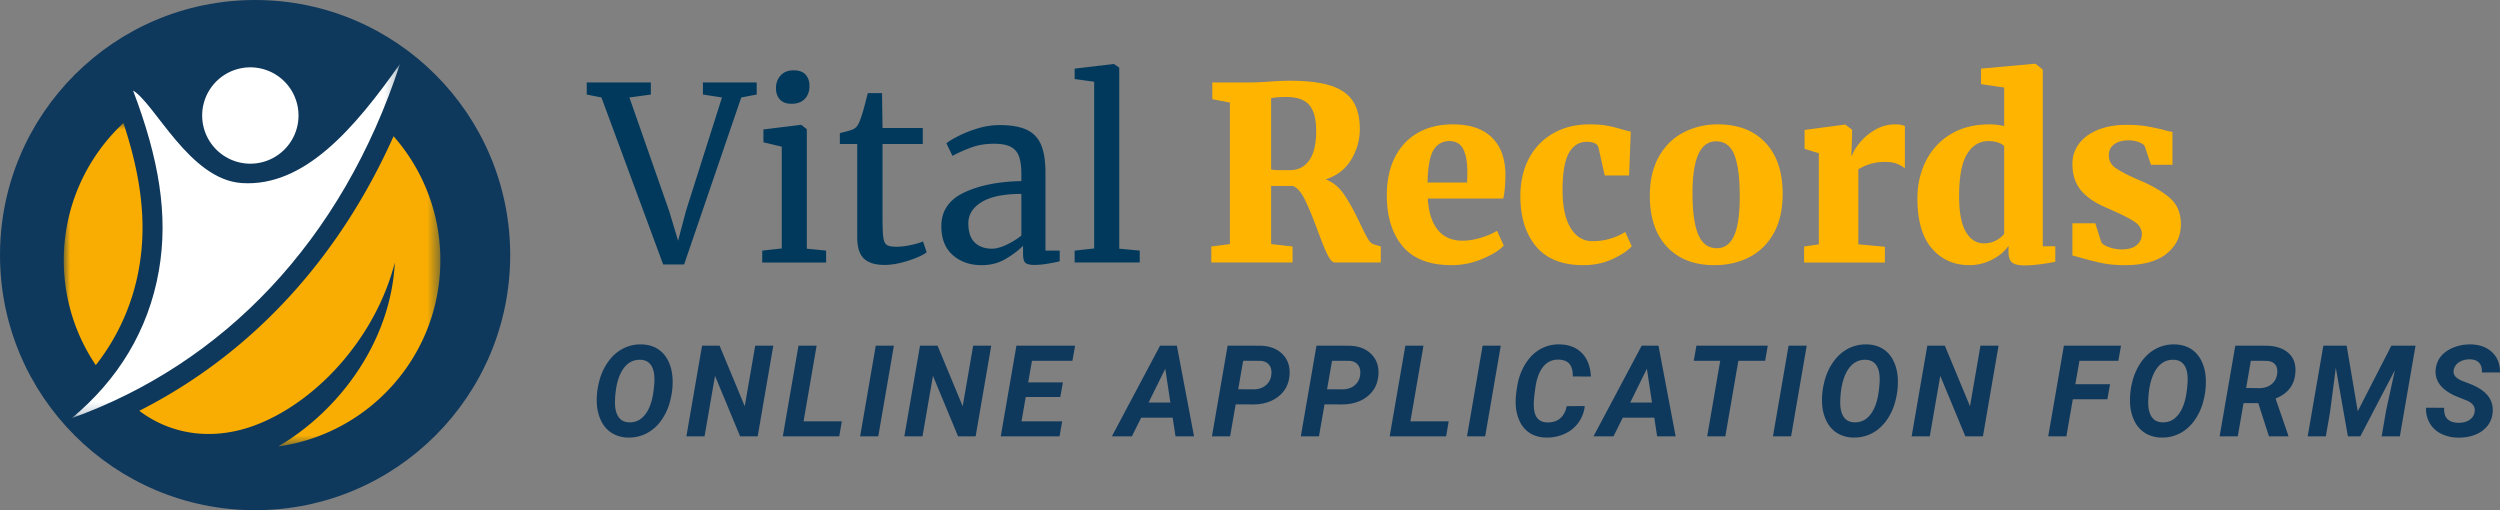
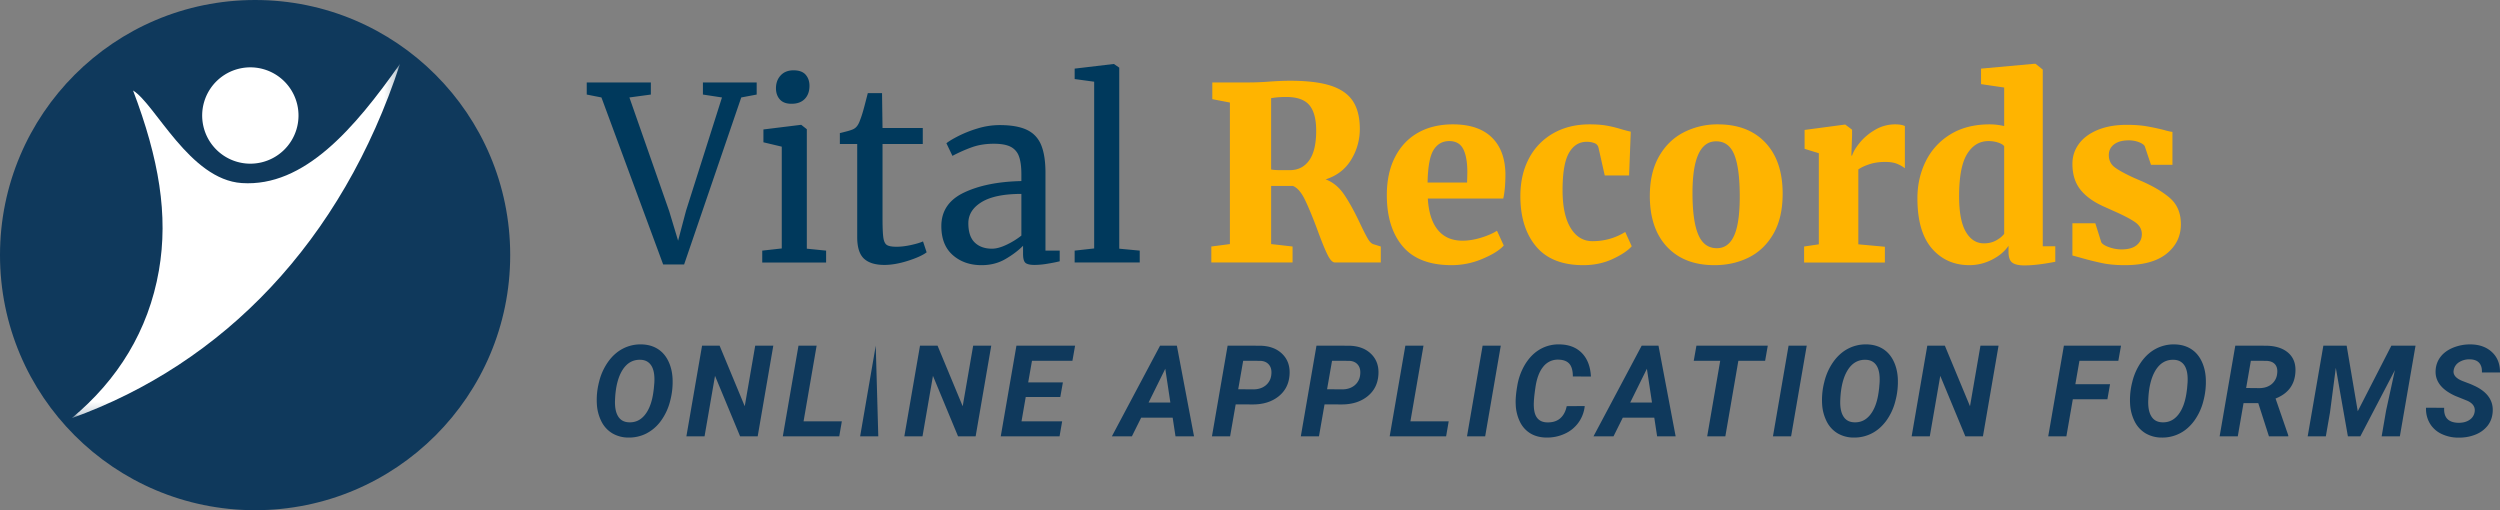
<svg xmlns="http://www.w3.org/2000/svg" xmlns:xlink="http://www.w3.org/1999/xlink" width="196" height="40">
  <rect width="100%" height="100%" fill="#808080" stroke="none" />
  <defs>
-     <path id="prefix__a" d="M0 0h29.524v25.357H0z" />
    <path id="prefix__c" d="M0 0h25.743v27.784H0z" />
  </defs>
  <g fill="none" fill-rule="evenodd">
    <circle fill="#0F395C" cx="20" cy="20" r="20" />
    <g transform="translate(5 9.643)">
      <mask id="prefix__b" fill="#fff">
        <use xlink:href="#prefix__a" />
      </mask>
-       <path d="M2.51 18.983A14.653 14.653 0 010 10.76C0 6.515 1.799 2.69 4.676 0c1.21 3.652 1.908 7.432 1.236 11.297a17.047 17.047 0 01-3.402 7.686M25.855 1.038a14.669 14.669 0 013.669 9.722c0 7.443-5.529 13.598-12.707 14.597 4.807-2.822 8.82-8.225 9.136-14.414-1.465 5.714-5.877 10.69-10.63 12.627-3.387 1.38-6.782.967-9.403-1.007 9.082-4.603 15.782-12.229 19.935-21.525" fill="#F9AD02" fill-rule="nonzero" mask="url(#prefix__b)" />
    </g>
    <g transform="translate(5.622 5)">
      <mask id="prefix__d" fill="#fff">
        <use xlink:href="#prefix__c" />
      </mask>
      <path d="M0 27.784C11.876 23.514 21.179 13.94 25.743 0c-3.583 5.091-7.518 9.677-12.41 9.352-4.083-.271-6.778-6.19-8.523-7.257 2.031 5.352 2.781 9.763 2.026 14.113C6.016 20.926 3.6 24.803 0 27.784" fill="#FFF" fill-rule="nonzero" mask="url(#prefix__d)" />
    </g>
    <path d="M18.751 5.383a3.776 3.776 0 111.752 7.346 3.776 3.776 0 11-1.752-7.346" fill="#FFF" fill-rule="nonzero" />
    <g fill-rule="nonzero">
      <path fill="#00395C" d="M46 6.463h5.027v.95l-1.682.228 3.119 8.911.699 2.318.624-2.356 2.816-8.873-1.494-.228v-.95h4.215v.95l-1.21.228-4.479 13.091h-1.644L47.153 7.641 46 7.413zm16.046 1.672c-.404 0-.706-.114-.908-.342-.201-.228-.302-.52-.302-.874 0-.405.123-.741.369-1.007.245-.266.582-.399 1.01-.399.429 0 .744.114.946.342.201.228.302.52.302.874 0 .43-.123.773-.369 1.026-.245.253-.589.38-1.03.38h-.018zm-.756 3.363l-1.437-.342v-1.007l2.93-.361h.037l.435.342v9.367l1.512.152v.931H59.76v-.931l1.53-.171v-7.98zm8.05 9.272c-.717 0-1.253-.165-1.606-.494-.353-.33-.529-.893-.529-1.691v-7.296h-1.36v-.855c.062-.013.239-.057.529-.133.29-.076.485-.146.585-.209.202-.114.36-.342.473-.684.1-.24.22-.627.359-1.159.139-.532.22-.849.246-.95h1.115l.038 2.736h3.156v1.254H69.19v5.833c0 .722.022 1.229.066 1.52.044.291.138.481.283.57.145.089.394.133.747.133.34 0 .715-.044 1.124-.133.41-.089.728-.184.955-.285l.283.855c-.302.228-.79.45-1.465.665-.674.215-1.288.323-1.842.323zm4.461-3.04c0-1.19.592-2.068 1.777-2.632 1.184-.563 2.683-.864 4.498-.902v-.532c0-.595-.063-1.064-.19-1.406a1.323 1.323 0 00-.651-.75c-.31-.159-.747-.238-1.314-.238-.643 0-1.219.092-1.73.276a11.72 11.72 0 00-1.52.674l-.473-.988c.164-.14.466-.323.907-.551a9.2 9.2 0 011.53-.608 5.916 5.916 0 011.74-.266c.894 0 1.603.123 2.126.37.523.248.898.643 1.124 1.188.227.545.34 1.273.34 2.185v6.099h1.116v.836c-.252.063-.57.127-.955.19a6.317 6.317 0 01-1.011.095c-.353 0-.592-.054-.718-.162-.126-.107-.19-.345-.19-.712v-.627c-.377.38-.84.728-1.388 1.045-.548.317-1.169.475-1.862.475-.907 0-1.66-.263-2.258-.788-.599-.526-.898-1.283-.898-2.271zm3.969 1.767c.327 0 .705-.101 1.134-.304a6.069 6.069 0 001.172-.722v-3.268c-1.374 0-2.41.212-3.11.636-.699.425-1.048.979-1.048 1.663s.167 1.188.5 1.51c.334.323.785.485 1.352.485zm8.013-13.091l-1.53-.209V5.38l3.042-.361h.038l.416.285v14.193l1.606.152v.931h-5.103v-.931l1.531-.171z" />
      <path d="M94.968 19.326l1.456-.19V8.04l-1.38-.266V6.463h2.91c.24 0 .501-.006.785-.019.283-.013.5-.025.652-.038.68-.05 1.26-.076 1.738-.076 1.349 0 2.42.13 3.213.39.794.26 1.37.665 1.73 1.216.359.55.538 1.276.538 2.175a4.57 4.57 0 01-.68 2.413c-.454.747-1.121 1.26-2.003 1.539.58.215 1.067.617 1.464 1.207.397.588.81 1.339 1.238 2.251.252.532.454.928.605 1.188.151.26.309.408.472.446l.549.171v1.254h-3.591c-.19 0-.385-.203-.586-.608-.202-.405-.46-1.039-.775-1.9-.39-1.051-.728-1.865-1.011-2.441-.284-.577-.596-.928-.936-1.055h-1.7v4.56l1.681.19v1.254h-6.369v-1.254zm6.143-5.985c.655 0 1.165-.256 1.53-.77.366-.512.548-1.288.548-2.327 0-.912-.18-1.58-.538-2.005-.36-.424-.96-.636-1.805-.636-.454 0-.85.032-1.19.095v5.586c.163.038.434.057.812.057h.643zm12.699 7.448c-1.725 0-3.004-.49-3.836-1.473-.831-.981-1.247-2.32-1.247-4.018 0-1.153.214-2.147.643-2.983.428-.836 1.03-1.472 1.804-1.91.775-.437 1.686-.655 2.731-.655 1.323 0 2.335.336 3.034 1.007.7.671 1.061 1.621 1.086 2.85 0 .81-.056 1.463-.17 1.957h-5.915c.063 1.077.324 1.897.784 2.46.46.564 1.106.846 1.937.846.467 0 .955-.08 1.465-.238.51-.158.923-.338 1.238-.541l.53 1.159c-.328.367-.886.716-1.673 1.045a6.184 6.184 0 01-2.41.494zm1.21-6.479l.02-.798c0-.798-.108-1.406-.322-1.824-.214-.418-.58-.627-1.096-.627-.53 0-.939.231-1.229.694-.29.462-.447 1.314-.472 2.555h3.1zm4.177 1.064c0-1.127.227-2.115.68-2.964a4.812 4.812 0 011.91-1.966c.818-.463 1.763-.694 2.834-.694.53 0 .986.035 1.37.104.385.07.779.168 1.182.295.365.101.592.158.68.171l-.132 3.439h-1.909l-.491-2.185a.484.484 0 00-.312-.351 1.62 1.62 0 00-.614-.105c-.593 0-1.056.291-1.39.874-.333.583-.5 1.552-.5 2.907 0 1.292.21 2.283.633 2.974.422.69.992 1.035 1.71 1.035.933 0 1.79-.24 2.57-.722l.51 1.121c-.302.342-.8.675-1.492.998-.693.322-1.462.484-2.306.484-1.65 0-2.885-.49-3.704-1.473-.82-.981-1.229-2.295-1.229-3.942zm10.149-.019c0-1.216.24-2.245.718-3.088.48-.842 1.125-1.472 1.938-1.89a5.76 5.76 0 012.674-.627c1.587 0 2.832.478 3.732 1.434.901.957 1.352 2.29 1.352 4 0 1.254-.24 2.299-.718 3.135-.48.836-1.122 1.457-1.928 1.862-.807.405-1.707.608-2.703.608-1.575 0-2.813-.478-3.713-1.434-.901-.957-1.352-2.29-1.352-4zm5.254 4.104c.605 0 1.055-.326 1.352-.979.296-.652.444-1.675.444-3.068 0-1.482-.142-2.575-.426-3.278-.283-.703-.759-1.054-1.426-1.054-1.235 0-1.853 1.349-1.853 4.047 0 1.47.152 2.559.454 3.268.302.71.787 1.064 1.455 1.064zm6.842-.133l1.153-.171v-7.144l-1.115-.342v-1.482l3.137-.418h.057l.529.399v.456l-.057 1.577h.057c.088-.291.29-.63.605-1.017a4.407 4.407 0 011.2-1.006 3.06 3.06 0 011.578-.428c.327 0 .58.044.756.133v3.306a2.633 2.633 0 00-.652-.361c-.233-.089-.533-.133-.898-.133-.454 0-.863.06-1.228.18-.366.12-.656.257-.87.409v5.871l2.08.19v1.235h-6.332v-1.254zm12.965 1.463c-1.21 0-2.193-.437-2.949-1.311-.755-.874-1.133-2.185-1.133-3.933 0-1.051.217-2.017.652-2.897a5.085 5.085 0 011.927-2.11c.85-.525 1.88-.788 3.09-.788.366 0 .744.044 1.134.133V6.862l-1.814-.266V5.38l4.177-.38h.094l.567.456v13.851h.983v1.216c-.97.19-1.777.285-2.42.285-.44 0-.758-.073-.954-.218-.195-.146-.293-.428-.293-.846v-.475c-.302.443-.737.808-1.304 1.093a3.868 3.868 0 01-1.757.427zm1.134-1.71c.353 0 .664-.073.935-.218.271-.146.488-.32.652-.523V11.46c-.088-.114-.249-.209-.482-.285a2.394 2.394 0 00-.746-.114c-.706 0-1.266.339-1.682 1.017-.416.677-.624 1.782-.624 3.315 0 1.254.177 2.182.53 2.784.352.601.825.902 1.417.902zm9.204-.076c.088.14.293.266.614.38.321.114.646.171.973.171.517 0 .91-.11 1.181-.332.271-.222.407-.51.407-.865 0-.38-.177-.694-.53-.94-.352-.248-.932-.548-1.738-.903l-.718-.323c-.82-.367-1.433-.814-1.843-1.34-.41-.525-.614-1.193-.614-2.004 0-.583.17-1.105.51-1.568.34-.462.832-.826 1.474-1.092.643-.266 1.399-.399 2.268-.399.605 0 1.128.038 1.569.114.44.076.888.171 1.342.285.302.089.529.14.68.152v2.584h-1.682l-.491-1.463c-.063-.114-.215-.219-.454-.314a2.188 2.188 0 00-.813-.142c-.478 0-.856.104-1.134.313-.277.21-.415.491-.415.846 0 .405.157.725.472.96.315.234.82.51 1.512.826l.397.171c1.02.43 1.82.896 2.4 1.397.58.5.87 1.187.87 2.061 0 .937-.372 1.707-1.116 2.308-.743.602-1.84.903-3.288.903-.668 0-1.26-.054-1.777-.162a23.798 23.798 0 01-1.7-.427l-.624-.171v-2.527h1.795l.473 1.501z" fill="#FFB400" />
-       <path d="M49.246 34.305a2.481 2.481 0 01-1.241-.334 2.253 2.253 0 01-.85-.923 3.432 3.432 0 01-.362-1.384 5.593 5.593 0 01.17-1.71 4.572 4.572 0 01.719-1.596c.33-.459.718-.802 1.163-1.03A2.998 2.998 0 0150.29 27c.476.01.892.123 1.248.339.356.216.636.527.84.933.204.405.321.865.35 1.379a5.772 5.772 0 01-.184 1.768 4.496 4.496 0 01-.724 1.572 3.24 3.24 0 01-1.149.996 2.99 2.99 0 01-1.425.317zm2.015-3.847l.04-.464c.032-.58-.045-1.02-.232-1.319-.186-.299-.468-.455-.847-.468-.593-.02-1.063.244-1.411.79-.348.548-.545 1.313-.59 2.296-.032.576.044 1.02.228 1.33.185.311.471.473.86.486.508.023.93-.177 1.263-.598.333-.422.552-1.018.655-1.79l.034-.263zm8.142 3.75h-1.379l-1.967-4.742-.82 4.742h-1.424l1.229-7.11h1.374l1.972 4.751.821-4.75h1.418zM63 33.03h3l-.203 1.178h-4.425l1.229-7.11h1.423zm5.858 1.178h-1.423l1.224-7.11h1.423zm7.632 0h-1.379l-1.967-4.742-.82 4.742H70.9l1.229-7.11h1.374l1.972 4.751.821-4.75h1.418zm6.637-3.081h-2.71l-.33 1.904h3.186l-.204 1.177h-4.61l1.23-7.11h4.599l-.21 1.187h-3.17l-.297 1.694h2.72zm8.809 1.616h-2.467l-.729 1.465h-1.569l3.779-7.11h1.316l1.346 7.11h-1.453l-.223-1.465zm-1.885-1.187h1.705l-.398-2.646-1.307 2.646zm6.826.147l-.437 2.505h-1.423l1.229-7.11 2.477.005c.764 0 1.365.213 1.802.64.437.426.628.983.573 1.67-.052.696-.34 1.253-.867 1.67-.526.416-1.197.625-2.013.625l-1.34-.005zm.2-1.187l1.184.01c.383 0 .7-.1.952-.298a1.2 1.2 0 00.452-.805c.049-.339-.006-.61-.163-.811-.157-.202-.389-.31-.697-.322l-1.34-.005-.389 2.231zm6.767 1.187l-.437 2.505h-1.423l1.228-7.11 2.478.005c.764 0 1.364.213 1.801.64.438.426.629.983.574 1.67-.052.696-.341 1.253-.867 1.67-.527.416-1.198.625-2.014.625l-1.34-.005zm.199-1.187l1.185.01c.382 0 .7-.1.952-.298a1.2 1.2 0 00.452-.805c.048-.339-.006-.61-.163-.811-.157-.202-.39-.31-.697-.322l-1.34-.005-.389 2.231zm6.534 2.514h3.002l-.204 1.178h-4.425l1.23-7.11h1.422zm5.86 1.178h-1.424l1.224-7.11h1.424zm7.806-2.373a2.667 2.667 0 01-1.588 2.18c-.447.203-.93.3-1.447.29-.466-.01-.873-.118-1.22-.324a2.148 2.148 0 01-.818-.899 3.334 3.334 0 01-.337-1.355c-.023-.4.018-.898.124-1.494a4.753 4.753 0 01.563-1.587c.27-.462.592-.828.964-1.098a2.898 2.898 0 011.797-.547c.732.013 1.312.24 1.741.68.43.442.665 1.055.707 1.84l-1.418-.006c0-.449-.09-.778-.267-.986-.178-.208-.455-.319-.83-.332a1.438 1.438 0 00-1.198.522c-.312.365-.522.897-.629 1.597-.104.68-.149 1.19-.136 1.528.016.43.112.747.287.95.174.204.419.31.733.32.434.016.781-.087 1.042-.31.26-.223.433-.543.517-.96l1.413-.01zm5.452.908h-2.468l-.728 1.465h-1.569l3.779-7.11h1.316l1.345 7.11h-1.452l-.223-1.465zm-1.885-1.187h1.705l-.398-2.646-1.307 2.646zm10.576-3.271h-2.099l-1.02 5.923h-1.423l1.02-5.923h-2.074l.21-1.187h5.594zm2.036 5.923H139l1.224-7.11h1.423zm4.883.097a2.481 2.481 0 01-1.24-.334 2.253 2.253 0 01-.85-.923 3.432 3.432 0 01-.362-1.384 5.593 5.593 0 01.17-1.71 4.572 4.572 0 01.718-1.596c.33-.459.718-.802 1.164-1.03A2.998 2.998 0 01146.35 27c.476.01.892.123 1.248.339.356.216.636.527.84.933.204.405.32.865.35 1.379a5.772 5.772 0 01-.185 1.768 4.496 4.496 0 01-.723 1.572c-.328.443-.71.775-1.15.996a2.99 2.99 0 01-1.425.317zm2.016-3.847l.039-.464c.032-.58-.045-1.02-.23-1.319-.187-.299-.47-.455-.848-.468-.593-.02-1.063.244-1.411.79-.348.548-.545 1.313-.59 2.296-.033.576.043 1.02.228 1.33.184.311.47.473.86.486.508.023.929-.177 1.262-.598.334-.422.552-1.018.656-1.79l.034-.263zm8.142 3.75h-1.38l-1.966-4.742-.821 4.742h-1.423l1.228-7.11h1.375l1.972 4.751.82-4.75h1.419zm9.757-2.906h-2.711l-.505 2.906h-1.423l1.229-7.11h4.478l-.21 1.187h-3.05l-.32 1.836h2.72zm4.231 3.003a2.481 2.481 0 01-1.24-.334 2.253 2.253 0 01-.85-.923 3.432 3.432 0 01-.362-1.384 5.593 5.593 0 01.17-1.71 4.572 4.572 0 01.718-1.596c.33-.459.718-.802 1.164-1.03a2.998 2.998 0 011.445-.327c.476.01.892.123 1.248.339.356.216.636.527.84.933.204.405.32.865.35 1.379a5.772 5.772 0 01-.185 1.768 4.496 4.496 0 01-.723 1.572c-.327.443-.71.775-1.15.996a2.99 2.99 0 01-1.425.317zm2.016-3.847l.039-.464c.032-.58-.045-1.02-.23-1.319-.187-.299-.47-.455-.848-.468-.593-.02-1.063.244-1.411.79-.348.548-.545 1.313-.59 2.296-.033.576.043 1.02.228 1.33.184.311.471.473.86.486.508.023.929-.177 1.262-.598.334-.422.552-1.018.656-1.79l.034-.263zm5.583 1.147h-1.157l-.451 2.603h-1.423l1.228-7.11 2.342.005c.783 0 1.386.186 1.809.557.422.37.61.887.56 1.548-.067.976-.585 1.655-1.554 2.036l.996 2.886v.078h-1.515l-.836-2.603zm-.953-1.186l1.06.01c.375-.007.685-.109.93-.306a1.21 1.21 0 00.439-.803c.045-.316-.005-.563-.15-.742-.146-.18-.378-.275-.695-.288l-1.214-.005-.37 2.134zm7.88-3.321l.87 5.142 2.637-5.142h1.894l-1.229 7.11h-1.428l.35-2.027.69-3.164-2.71 5.19h-.977l-.947-5.37-.456 3.5-.326 1.87h-1.423l1.229-7.109zm10.032 5.21c.068-.387-.122-.683-.569-.888l-.937-.376c-1.088-.489-1.605-1.16-1.55-2.017.023-.397.153-.749.389-1.055.236-.306.568-.546.996-.72a3.509 3.509 0 011.384-.251c.683.013 1.235.217 1.656.612.421.396.628.926.622 1.59h-1.418c.016-.322-.055-.573-.212-.752-.157-.18-.4-.272-.73-.278a1.468 1.468 0 00-.846.222.912.912 0 00-.427.637c-.062.355.175.636.709.845l.641.244.37.17c.954.476 1.401 1.143 1.34 2.003-.03.42-.163.782-.401 1.086a2.26 2.26 0 01-.971.7c-.41.163-.86.24-1.353.23a3.017 3.017 0 01-1.34-.317 2.087 2.087 0 01-.894-.855 2.222 2.222 0 01-.267-1.172l1.423.005c-.046.772.332 1.164 1.131 1.177.347 0 .632-.076.855-.23a.894.894 0 00.399-.61z" fill="#0F395C" />
+       <path d="M49.246 34.305a2.481 2.481 0 01-1.241-.334 2.253 2.253 0 01-.85-.923 3.432 3.432 0 01-.362-1.384 5.593 5.593 0 01.17-1.71 4.572 4.572 0 01.719-1.596c.33-.459.718-.802 1.163-1.03A2.998 2.998 0 0150.29 27c.476.01.892.123 1.248.339.356.216.636.527.84.933.204.405.321.865.35 1.379a5.772 5.772 0 01-.184 1.768 4.496 4.496 0 01-.724 1.572 3.24 3.24 0 01-1.149.996 2.99 2.99 0 01-1.425.317zm2.015-3.847l.04-.464c.032-.58-.045-1.02-.232-1.319-.186-.299-.468-.455-.847-.468-.593-.02-1.063.244-1.411.79-.348.548-.545 1.313-.59 2.296-.032.576.044 1.02.228 1.33.185.311.471.473.86.486.508.023.93-.177 1.263-.598.333-.422.552-1.018.655-1.79l.034-.263zm8.142 3.75h-1.379l-1.967-4.742-.82 4.742h-1.424l1.229-7.11h1.374l1.972 4.751.821-4.75h1.418zM63 33.03h3l-.203 1.178h-4.425l1.229-7.11h1.423zm5.858 1.178h-1.423l1.224-7.11zm7.632 0h-1.379l-1.967-4.742-.82 4.742H70.9l1.229-7.11h1.374l1.972 4.751.821-4.75h1.418zm6.637-3.081h-2.71l-.33 1.904h3.186l-.204 1.177h-4.61l1.23-7.11h4.599l-.21 1.187h-3.17l-.297 1.694h2.72zm8.809 1.616h-2.467l-.729 1.465h-1.569l3.779-7.11h1.316l1.346 7.11h-1.453l-.223-1.465zm-1.885-1.187h1.705l-.398-2.646-1.307 2.646zm6.826.147l-.437 2.505h-1.423l1.229-7.11 2.477.005c.764 0 1.365.213 1.802.64.437.426.628.983.573 1.67-.052.696-.34 1.253-.867 1.67-.526.416-1.197.625-2.013.625l-1.34-.005zm.2-1.187l1.184.01c.383 0 .7-.1.952-.298a1.2 1.2 0 00.452-.805c.049-.339-.006-.61-.163-.811-.157-.202-.389-.31-.697-.322l-1.34-.005-.389 2.231zm6.767 1.187l-.437 2.505h-1.423l1.228-7.11 2.478.005c.764 0 1.364.213 1.801.64.438.426.629.983.574 1.67-.052.696-.341 1.253-.867 1.67-.527.416-1.198.625-2.014.625l-1.34-.005zm.199-1.187l1.185.01c.382 0 .7-.1.952-.298a1.2 1.2 0 00.452-.805c.048-.339-.006-.61-.163-.811-.157-.202-.39-.31-.697-.322l-1.34-.005-.389 2.231zm6.534 2.514h3.002l-.204 1.178h-4.425l1.23-7.11h1.422zm5.86 1.178h-1.424l1.224-7.11h1.424zm7.806-2.373a2.667 2.667 0 01-1.588 2.18c-.447.203-.93.3-1.447.29-.466-.01-.873-.118-1.22-.324a2.148 2.148 0 01-.818-.899 3.334 3.334 0 01-.337-1.355c-.023-.4.018-.898.124-1.494a4.753 4.753 0 01.563-1.587c.27-.462.592-.828.964-1.098a2.898 2.898 0 011.797-.547c.732.013 1.312.24 1.741.68.43.442.665 1.055.707 1.84l-1.418-.006c0-.449-.09-.778-.267-.986-.178-.208-.455-.319-.83-.332a1.438 1.438 0 00-1.198.522c-.312.365-.522.897-.629 1.597-.104.68-.149 1.19-.136 1.528.016.43.112.747.287.95.174.204.419.31.733.32.434.016.781-.087 1.042-.31.26-.223.433-.543.517-.96l1.413-.01zm5.452.908h-2.468l-.728 1.465h-1.569l3.779-7.11h1.316l1.345 7.11h-1.452l-.223-1.465zm-1.885-1.187h1.705l-.398-2.646-1.307 2.646zm10.576-3.271h-2.099l-1.02 5.923h-1.423l1.02-5.923h-2.074l.21-1.187h5.594zm2.036 5.923H139l1.224-7.11h1.423zm4.883.097a2.481 2.481 0 01-1.24-.334 2.253 2.253 0 01-.85-.923 3.432 3.432 0 01-.362-1.384 5.593 5.593 0 01.17-1.71 4.572 4.572 0 01.718-1.596c.33-.459.718-.802 1.164-1.03A2.998 2.998 0 01146.35 27c.476.01.892.123 1.248.339.356.216.636.527.84.933.204.405.32.865.35 1.379a5.772 5.772 0 01-.185 1.768 4.496 4.496 0 01-.723 1.572c-.328.443-.71.775-1.15.996a2.99 2.99 0 01-1.425.317zm2.016-3.847l.039-.464c.032-.58-.045-1.02-.23-1.319-.187-.299-.47-.455-.848-.468-.593-.02-1.063.244-1.411.79-.348.548-.545 1.313-.59 2.296-.033.576.043 1.02.228 1.33.184.311.47.473.86.486.508.023.929-.177 1.262-.598.334-.422.552-1.018.656-1.79l.034-.263zm8.142 3.75h-1.38l-1.966-4.742-.821 4.742h-1.423l1.228-7.11h1.375l1.972 4.751.82-4.75h1.419zm9.757-2.906h-2.711l-.505 2.906h-1.423l1.229-7.11h4.478l-.21 1.187h-3.05l-.32 1.836h2.72zm4.231 3.003a2.481 2.481 0 01-1.24-.334 2.253 2.253 0 01-.85-.923 3.432 3.432 0 01-.362-1.384 5.593 5.593 0 01.17-1.71 4.572 4.572 0 01.718-1.596c.33-.459.718-.802 1.164-1.03a2.998 2.998 0 011.445-.327c.476.01.892.123 1.248.339.356.216.636.527.84.933.204.405.32.865.35 1.379a5.772 5.772 0 01-.185 1.768 4.496 4.496 0 01-.723 1.572c-.327.443-.71.775-1.15.996a2.99 2.99 0 01-1.425.317zm2.016-3.847l.039-.464c.032-.58-.045-1.02-.23-1.319-.187-.299-.47-.455-.848-.468-.593-.02-1.063.244-1.411.79-.348.548-.545 1.313-.59 2.296-.033.576.043 1.02.228 1.33.184.311.471.473.86.486.508.023.929-.177 1.262-.598.334-.422.552-1.018.656-1.79l.034-.263zm5.583 1.147h-1.157l-.451 2.603h-1.423l1.228-7.11 2.342.005c.783 0 1.386.186 1.809.557.422.37.61.887.56 1.548-.067.976-.585 1.655-1.554 2.036l.996 2.886v.078h-1.515l-.836-2.603zm-.953-1.186l1.06.01c.375-.007.685-.109.93-.306a1.21 1.21 0 00.439-.803c.045-.316-.005-.563-.15-.742-.146-.18-.378-.275-.695-.288l-1.214-.005-.37 2.134zm7.88-3.321l.87 5.142 2.637-5.142h1.894l-1.229 7.11h-1.428l.35-2.027.69-3.164-2.71 5.19h-.977l-.947-5.37-.456 3.5-.326 1.87h-1.423l1.229-7.109zm10.032 5.21c.068-.387-.122-.683-.569-.888l-.937-.376c-1.088-.489-1.605-1.16-1.55-2.017.023-.397.153-.749.389-1.055.236-.306.568-.546.996-.72a3.509 3.509 0 011.384-.251c.683.013 1.235.217 1.656.612.421.396.628.926.622 1.59h-1.418c.016-.322-.055-.573-.212-.752-.157-.18-.4-.272-.73-.278a1.468 1.468 0 00-.846.222.912.912 0 00-.427.637c-.062.355.175.636.709.845l.641.244.37.17c.954.476 1.401 1.143 1.34 2.003-.03.42-.163.782-.401 1.086a2.26 2.26 0 01-.971.7c-.41.163-.86.24-1.353.23a3.017 3.017 0 01-1.34-.317 2.087 2.087 0 01-.894-.855 2.222 2.222 0 01-.267-1.172l1.423.005c-.046.772.332 1.164 1.131 1.177.347 0 .632-.076.855-.23a.894.894 0 00.399-.61z" fill="#0F395C" />
    </g>
  </g>
</svg>